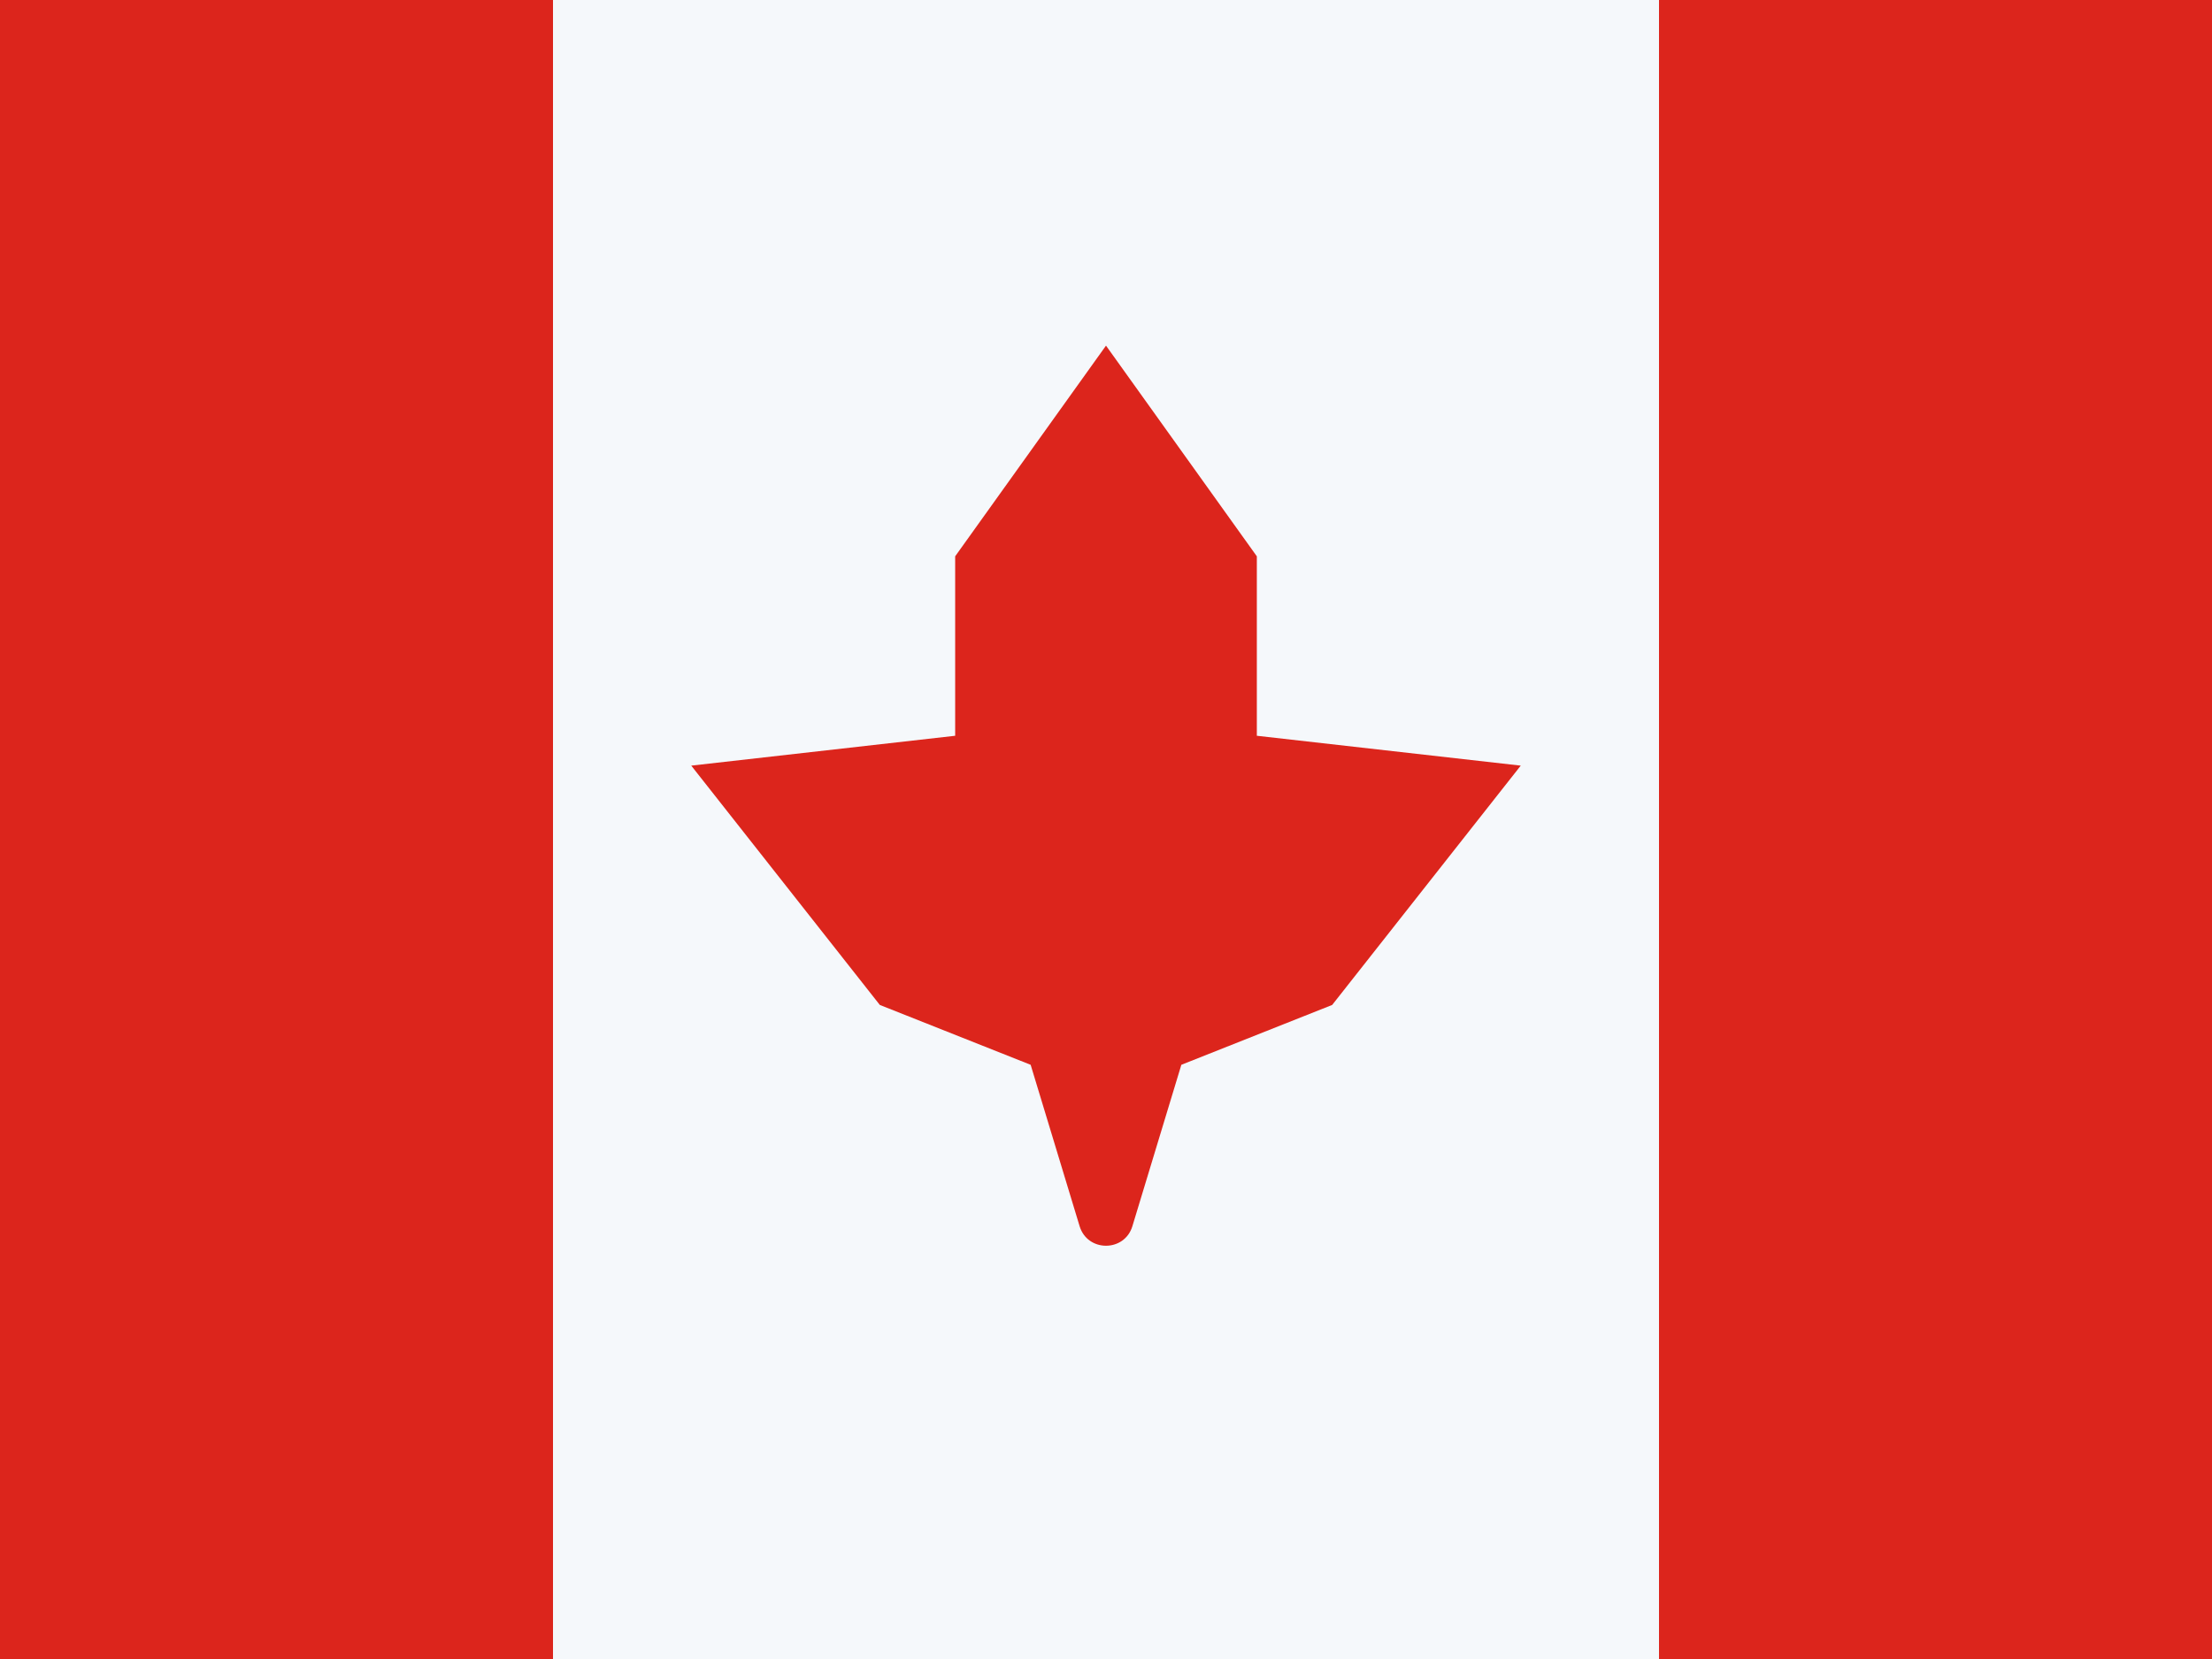
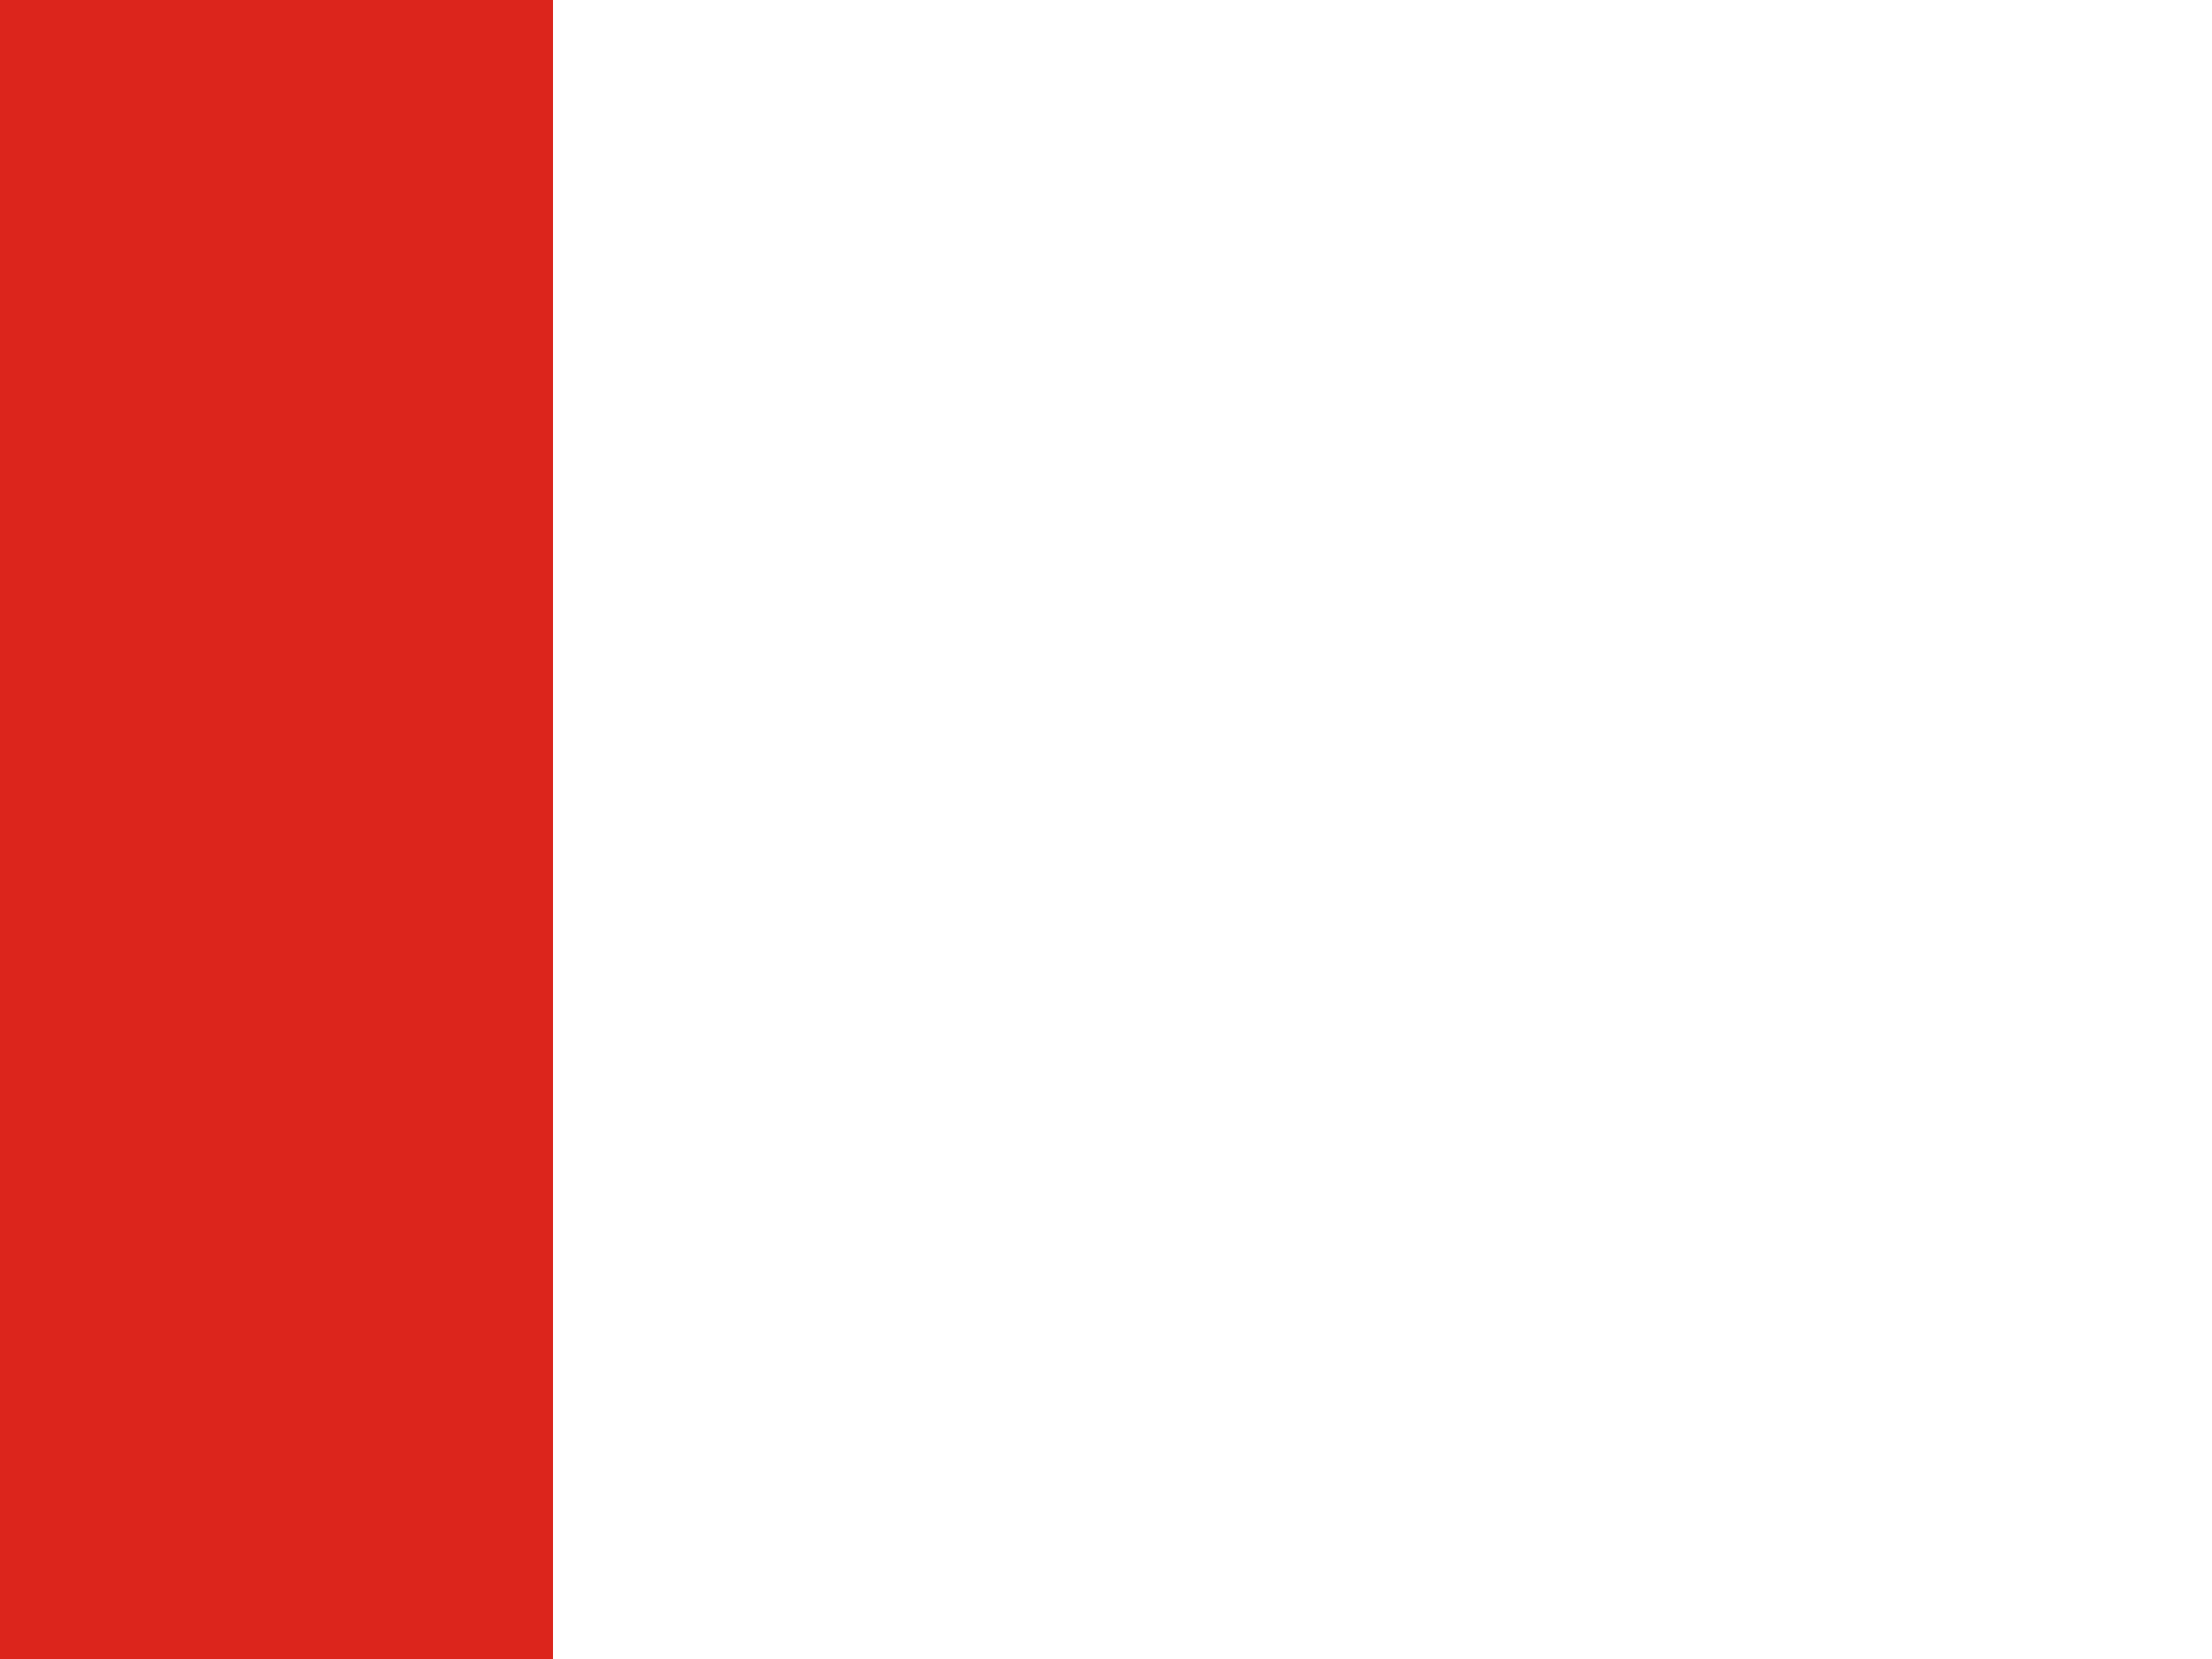
<svg xmlns="http://www.w3.org/2000/svg" width="16" height="12" viewBox="0 0 16 12" fill="none">
-   <rect width="16" height="12" fill="#F5F8FB" />
  <rect x="4" width="12" height="4" transform="rotate(90 4 0)" fill="#DC251C" />
-   <rect x="16" width="12" height="4" transform="rotate(90 16 0)" fill="#DC251C" />
-   <path d="M6.909 4.024L8 2.5L9.091 4.024V5.322L11 5.538L9.636 7.269L8.545 7.702L8.191 8.869C8.134 9.058 7.866 9.058 7.809 8.869L7.455 7.702L6.364 7.269L5 5.538L6.909 5.322V4.024Z" fill="#DC251C" />
</svg>